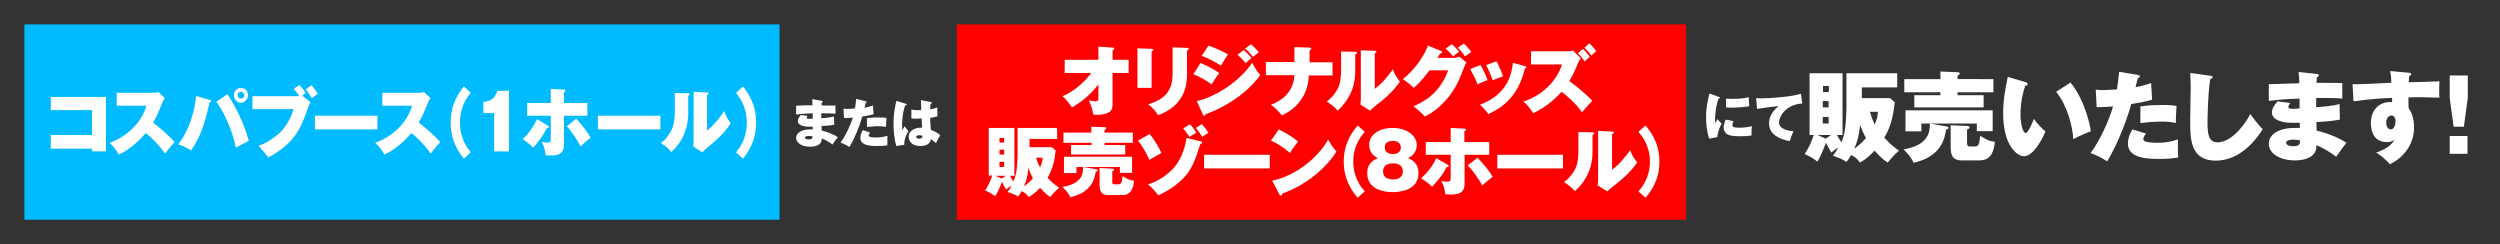
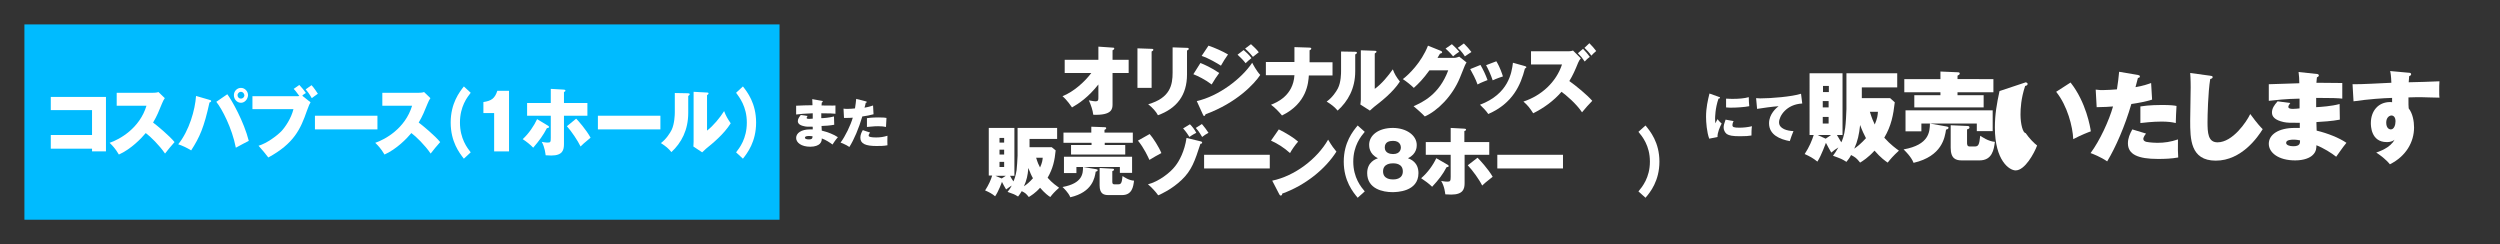
<svg xmlns="http://www.w3.org/2000/svg" version="1.1" id="レイヤー_1" x="0px" y="0px" viewBox="0 0 1024 100" style="enable-background:new 0 0 1024 100;" xml:space="preserve">
  <rect x="0" y="0" width="1024" height="100" fill="#333333" stroke="none" />
  <style type="text/css">
	.st0{fill:#00BBFF;}
	.st1{fill:#FFFFFF;}
	.st2{fill:#FF0000;}
</style>
  <g>
    <rect x="10" y="10" class="st0" width="309.3" height="80" />
    <g>
      <path class="st1" d="M20.8,60.8v-5.5h16.9V45.1H20.8v-5.4h22.6V62h-5.7v-1.1H20.8z" />
      <path class="st1" d="M47.8,43.4V38h14.9c0.2,0,1.5,0,2.2-0.3l2.6,2.5c-0.4,0.6-0.8,1.3-1.1,2.1c-1.3,3.2-2.1,5.2-3.7,7.9    c1.5,1.1,6.7,5.4,8.8,8c-1,1.1-3.1,3.6-3.9,4.7c-2.4-3.5-6-7-7.9-8.4c-1.9,2.3-6.1,6.6-11,8.8c-1.6-2.7-2.8-3.8-3.8-4.8    c4.1-1.4,12.3-5.9,15.1-15.2H47.8z" />
      <path class="st1" d="M85.8,40.9c0.4,0.1,0.7,0.2,0.7,0.5c0,0.3-0.4,0.5-0.7,0.6c-2.2,10.1-4,14.2-7.5,19.6    c-1.8-1.1-3.5-1.9-5.3-2.5c4.5-5.6,6.9-14,7.3-19.8L85.8,40.9z M93.1,38.6c1.9,2.5,6.8,11.2,8.8,19.1c-2.2,1.1-2.3,1.2-5.3,2.8    c-1.6-8.2-5.7-15.9-8-18.8L93.1,38.6z M98.7,42.1c-1.6,0-2.9-1.4-2.9-3.1c0-1.7,1.3-3,2.9-3c1.6,0,2.9,1.4,2.9,3    C101.5,40.7,100.2,42.1,98.7,42.1z M98.7,37.6c-0.7,0-1.4,0.6-1.4,1.4c0,0.8,0.6,1.4,1.4,1.4c0.7,0,1.4-0.6,1.4-1.4    C100,38.2,99.4,37.6,98.7,37.6z" />
      <path class="st1" d="M122.6,34.8c0.9,0.9,2.2,2.5,2.7,3.3c-0.9,0.5-1,0.6-1.5,1.1l3.4,2.7c-0.3,0.5-0.7,1.2-1.5,3.5    c-2.6,7.5-5.3,13.4-15.8,19.1c-0.7-1-2.9-3.6-4-4.8c3.4-1,7.4-4,9.3-5.9c1.7-1.8,4.1-5.4,5-9.1h-16.8v-5.3h18.3    c0.4,0,0.6,0,0.9-0.1c-1.5-2-1.7-2.3-2.3-2.9L122.6,34.8z M127.6,34.9c0.9,0.9,2,2.6,2.6,3.5c-0.5,0.4-1.9,1.3-2.5,1.8    c-1-1.8-2.1-3.2-2.5-3.6L127.6,34.9z" />
      <path class="st1" d="M154.6,47.5V53h-25.6v-5.6H154.6z" />
      <path class="st1" d="M156.6,43.4V38h14.9c0.2,0,1.5,0,2.2-0.3l2.6,2.5c-0.4,0.6-0.8,1.3-1.1,2.1c-1.3,3.2-2.1,5.2-3.7,7.9    c1.5,1.1,6.7,5.4,8.8,8c-1,1.1-3.1,3.6-3.9,4.7c-2.4-3.5-6-7-7.9-8.4c-1.9,2.3-6.1,6.6-11,8.8c-1.6-2.7-2.8-3.8-3.8-4.8    c4.1-1.4,12.3-5.9,15.1-15.2H156.6z" />
      <path class="st1" d="M192.8,38c-1.4,1.8-4.4,5.6-4.4,12.2s3,10.4,4.4,12.2L190,65c-1.8-2.3-5.4-6.9-5.4-14.8s3.6-12.5,5.4-14.8    L192.8,38z" />
      <path class="st1" d="M202.4,62V46.3H198v-4.5c3.3-0.5,4.7-1.5,5.7-4.6h4.8V62H202.4z" />
      <path class="st1" d="M224.5,51.5c0.2,0.2,0.4,0.3,0.4,0.5c0,0.3-0.3,0.4-0.9,0.5c-1.5,2.9-3.1,5.1-5.6,8c-1.1-1.2-2.9-2.6-4.3-3.5    c2.5-2.3,4.6-5.4,5.9-8.2L224.5,51.5z M225.6,36.4l5.3,0.3c0.3,0,0.7,0.1,0.7,0.4c0,0.3-0.2,0.4-0.6,0.6v4.5h9.6v5.2h-9.6V59    c0,2.4-0.5,4.7-5.2,4.7c-0.1,0-2-0.1-2.3-0.1c-0.1-0.6-0.3-3.2-1.6-5.5c0.6,0.1,1.4,0.3,2.5,0.3c1.1,0,1.2-0.3,1.2-2v-9h-9.7v-5.2    h9.7V36.4z M236,48.6c0.8,0.8,4.1,4.5,5.9,7.8c-2.6,2.1-3.5,3-4.1,3.6c-1.1-2.3-3.7-6.2-5.6-8.3L236,48.6z" />
      <path class="st1" d="M270.5,47.5V53h-25.6v-5.6H270.5z" />
      <path class="st1" d="M281.8,38.2c0.4,0,0.7,0.1,0.7,0.4s-0.3,0.5-0.6,0.7v6.9c0,7.1-2.8,12.3-6.9,16.1c-1.2-1.5-2.3-2.4-4.3-3.7    c2.2-1.6,3.8-4.2,4.4-5.4c1.2-2.5,1.3-6.3,1.3-7.1v-8L281.8,38.2z M289.6,37.9c0.3,0,0.6,0,0.6,0.4c0,0.2-0.1,0.3-0.6,0.7v14.5    c2.6-2,5.3-5.3,7-8c0.7,1.9,1.4,3.1,2.7,5c-2.8,4.5-7.5,8.3-10.1,10.4c-0.4,0.4-1,0.9-1.6,1.5L284,60c0-0.3,0.1-1.1,0.1-1.9V37.6    L289.6,37.9z" />
      <path class="st1" d="M304.3,35.4c1.8,2.3,5.4,6.9,5.4,14.8s-3.6,12.5-5.4,14.8l-2.8-2.6c1.4-1.8,4.4-5.6,4.4-12.2    s-3.1-10.4-4.4-12.2L304.3,35.4z" />
    </g>
-     <rect x="391.9" y="10" class="st2" width="298.7" height="80" />
    <g>
      <path class="st1" d="M436.1,29.9v-5.4h13.8v-5.4l5.8,0.4c0.4,0,0.7,0,0.7,0.4c0,0.3-0.3,0.5-0.7,0.7v3.9h6.6v5.4h-6.6v12.8    c0,1.9-0.2,4.6-7.9,4.3c-0.2-1.9-1-4.1-1.8-5.9c1.5,0.3,2.5,0.4,2.6,0.4c1.3,0,1.3-0.5,1.3-1.8v-5.1c-4.2,5.3-8,7.8-10.8,9.4    c-0.2-0.3-2-3-3.9-4.6c4.6-1.8,9.2-6,11.8-9.5H436.1z" />
      <path class="st1" d="M471.7,20c0.4,0,0.7,0,0.7,0.4c0,0.3-0.2,0.4-0.7,0.7v14.9h-5.8V19.8L471.7,20z M486.2,19.6    c0.5,0,0.7,0.1,0.7,0.4c0,0.4-0.3,0.5-0.7,0.7v9.8c0,8.5-4.2,13.9-11.9,16.7c-0.7-1.4-2.3-3.2-4-4.5c9.1-2.6,10-8,10-13V19.4    L486.2,19.6z" />
      <path class="st1" d="M491.7,25.8c1.5,0.6,4.5,1.9,7.7,4.1c-1,1.3-2.1,3-3.1,4.7c-2.6-2-5.7-3.5-7.5-4.2L491.7,25.8z M490.2,41.4    c8.9-2,18.3-9.1,22.7-15.7c0.3,0.6,1.7,3.3,3.3,5c-2.4,3.6-9.6,11.4-22.4,16.1c-0.1,0.2-0.2,0.7-0.6,0.7c-0.2,0-0.3-0.2-0.5-0.6    L490.2,41.4z M495,18.7c2.4,0.8,5.8,2.3,8,3.6c-0.8,1.1-2.4,3.6-2.9,4.6c-1.6-1-4.9-3-7.9-4L495,18.7z M509.4,20.5    c0.6,0.5,2.3,2,3.2,3.3c-1.1,0.9-1.5,1.2-2.4,2.1c-0.8-1.1-2.1-2.4-3.3-3.5L509.4,20.5z M512.4,18.1c0.9,0.8,2.4,2.2,3.2,3.3    c-1,0.8-1.8,1.4-2.4,1.9c-0.5-0.6-1.4-1.8-3.2-3.4L512.4,18.1z" />
      <path class="st1" d="M530.2,19.3l6.2,0.2c0.4,0,0.7,0.1,0.7,0.4c0,0.4-0.5,0.6-0.7,0.7v4.9h9.4v5.4h-9.7    c-0.2,2.9-0.7,11.4-11,16.4c-0.9-1.1-2.8-3.2-4.5-4.4c2.3-0.9,9.1-3.7,9.6-12.1h-11.7v-5.4h11.7V19.3z" />
      <path class="st1" d="M555,21.2c0.5,0,0.8,0.1,0.8,0.4s-0.3,0.5-0.7,0.7v6.9c0,7.1-3,12.3-7.2,16.1c-1.3-1.5-2.4-2.4-4.5-3.7    c2.3-1.6,4-4.2,4.6-5.4c1.3-2.5,1.3-6.3,1.3-7.1v-8L555,21.2z M563.1,20.8c0.3,0,0.7,0,0.7,0.4c0,0.2-0.1,0.3-0.7,0.7v14.5    c2.8-2,5.5-5.3,7.4-8c0.7,1.9,1.4,3.1,2.9,5c-2.9,4.5-7.9,8.3-10.6,10.4c-0.5,0.4-1,0.9-1.7,1.5l-3.9-2.5c0-0.3,0.2-1.1,0.2-1.9    V20.6L563.1,20.8z" />
      <path class="st1" d="M595.6,23.7c0.2,0,0.9,0,2.1-0.5l3,2.4c-0.5,0.7-0.6,0.9-2.7,6.2c-3.1,7.6-9.2,13.6-14.4,15.9    c-0.8-0.9-3.8-3.6-4.6-4.2c3.6-1.6,10.5-4.7,14.2-14.7h-7.7c-2.6,3.6-4.4,5.4-6.4,7.2c-1.1-1.1-3.1-2.7-4.5-3.6    c2.3-1.7,7.6-6.8,10.3-13.7l5.2,2.1c0.4,0.2,0.6,0.3,0.6,0.6c0,0.4-0.6,0.5-0.9,0.6c-0.5,0.9-0.7,1.2-1,1.7H595.6z M594.7,18.1    c0.8,0.7,2.3,2.2,3,3.1c-0.6,0.4-1.9,1.3-2.5,1.9c-0.3-0.4-1.5-1.8-3.1-3.2L594.7,18.1z M599.6,17.8c1.1,1.1,2.3,2.4,3.1,3.5    c-0.7,0.4-1.9,1.3-2.7,1.8c-0.2-0.4-1.4-2.2-2.9-3.5L599.6,17.8z" />
      <path class="st1" d="M606.4,26.6c1,1.7,2.2,4.2,2.9,6.2c-0.4,0.2-2.5,0.9-4.1,1.8c-0.7-2.1-2.2-4.9-3-6.3L606.4,26.6z M624.7,27.1    c0.2,0.1,0.5,0.2,0.5,0.4c0,0.2-0.2,0.4-0.6,0.6c-1.7,6.6-4.9,14.2-15,18.6c-0.7-1.1-2.3-2.8-3.4-3.8c11.7-4.4,13-13.1,13.5-17.2    L624.7,27.1z M612.9,25.1c1.6,2.6,2.4,5.3,2.7,6.2c-2.5,0.8-3.7,1.4-4.2,1.6c-0.6-1.9-1.8-4.6-2.7-6.2L612.9,25.1z" />
      <path class="st1" d="M627.1,26.3V21h15.4c0.9,0,1.5-0.2,1.8-0.3l3.2,3.2c-0.4,0.4-0.8,1.1-1.1,1.8c-1.2,3-2.2,5.2-3.6,7.5    c2.8,2,7.1,5.5,9.4,8.1c-1.1,1.1-3.1,3.3-4.2,4.7c-2.4-3.6-6.6-7.1-8.4-8.4c-3.2,3.7-7.2,6.6-11.6,8.8c-1.4-2.2-2.2-3.2-4-4.8    c7.3-2.4,13.4-7.9,15.8-15.2H627.1z M648.4,20c1,1,2.1,2.3,2.8,3.3c-0.4,0.3-1,0.7-2.1,1.9c-1-1.5-1.5-2.1-2.8-3.4L648.4,20z     M651,17.7c1.3,1.3,1.8,1.9,2.8,3.2c-1,0.8-1.5,1.4-2,1.9c-0.6-1-2-2.5-2.8-3.2L651,17.7z" />
      <path class="st1" d="M432.4,61.6c-0.4,4.1-1.1,7.4-3.3,11.2c1.9,2.2,3.9,3.5,4.7,4.1c-1.9,1.7-2.7,2.6-3.6,3.8    c-0.7-0.4-2.2-1.5-4.2-3.8c-1.9,2.2-3.8,3.3-4.6,3.8c-1.2-1.5-1.5-1.7-2.9-2.4c-0.5,0.9-0.9,1.4-1.5,2.2c-1.5-0.9-1.7-1-4.3-1.9    c0.5-0.6,1.1-1.4,1.7-2.6c-0.8,0.5-1.5,1-2.3,1.6c-0.7-1.2-1.1-1.9-1.7-3.1c-0.1,0.3-1.4,3.9-2.8,5.9c-1.3-1.1-2.5-1.7-4.1-2.4    c1.5-2.3,2.4-4.4,2.9-6.1H405V52.4h10.5V72h-1.8c0.4,0.8,0.9,1.6,1.4,2.3c0.3-0.6,0.9-2.1,1.3-4.6c0.1-1,0.4-4.8,0.4-5.9V52.4    h16.2v4.5h-11.3v3.4h9.1L432.4,61.6z M412,72h-4.3l2.6,1.1L412,72z M411.3,58.4v-1.9h-1.9v1.9H411.3z M409.4,61.3v2h1.9v-2H409.4z     M409.4,66.3v2.1h1.9v-2.1H409.4z M419.4,76.3c1.1-0.7,2.3-1.7,3.7-3.3c-0.6-1-1.2-2.4-1.9-4.2C421,71.8,420.5,73.9,419.4,76.3z     M424.4,64.6c0.6,2,1.1,3.1,1.6,4c0.9-2,1-2.9,1.1-4H424.4z" />
      <path class="st1" d="M449,69.3c0.5,0.1,0.6,0.2,0.6,0.4c0,0.3-0.2,0.5-0.8,0.6c-0.4,2.5-1.3,8.4-10.4,10.5c-0.8-2-2.8-3.8-3.2-4.2    c8.3-1.5,8.4-5.6,8.4-8.2L449,69.3z M464,54.3v4.2h-11.5v0.9h8.4v3.9h-22.2v-3.9h8.4v-0.9h-11.5v-4.2H447v-2.4l5.5,0.2    c0.5,0,0.6,0.2,0.6,0.4c0,0.3-0.2,0.5-0.7,0.7v1.1H464z M463.7,64.2v6.6h-5v-2.4h-17.8v2.5h-5.1v-6.7H463.7z M455.7,69.1    c0.4,0,0.6,0.1,0.6,0.4c0,0.3-0.2,0.4-0.7,0.6v4.2c0,0.6,0,1.2,0.9,1.2h1.5c1.2,0,1.5-0.5,1.8-3.4c0.6,0.4,2.6,1.8,4.7,1.9    c-0.3,2.5-0.8,5.9-4.9,5.9H454c-1.9,0-3.6-0.5-3.6-4v-7.1L455.7,69.1z" />
      <path class="st1" d="M470.9,54.9c1.4,1.6,3.8,5.3,4.8,7.8c-1.7,0.9-3.3,1.8-4.9,2.8c-0.5-1.1-2.2-4.9-4.7-7.9L470.9,54.9z     M491.8,57.9c0.4,0.1,0.6,0.2,0.6,0.5c0,0.4-0.4,0.5-0.7,0.5c-2.3,7.1-3.6,10.9-7.7,14.8c-4,3.8-8.2,5.7-9.6,6.3    c-0.9-1.3-2.8-3.4-4.2-4.5c4.3-1.1,9.1-4.7,11.2-7.5c1.6-2,3.8-6,4.6-11.5L491.8,57.9z M487.4,50.9c1.1,1.1,1.9,2.2,2.6,3.5    c-0.4,0.2-1.6,0.8-2.8,1.7c-0.4-0.7-1.6-2.4-2.6-3.5L487.4,50.9z M492.3,50.8c0.8,0.9,2,2.5,2.7,3.6c-1,0.5-1.8,1.1-2.6,1.7    c-0.3-0.5-1.3-2.3-2.6-3.7L492.3,50.8z" />
      <path class="st1" d="M520.1,63.5V69h-26.9v-5.6H520.1z" />
      <path class="st1" d="M523.8,53c2.8,1.4,6,3.3,7.9,5c-1.4,1.6-2.8,3.7-3.3,4.7c-2.3-2.1-5.1-3.9-7.8-5.1L523.8,53z M521.1,74    c9.2-1.9,18.4-8.9,22.9-16.8c1.6,2.7,2.4,3.7,3.4,4.9c-4.5,7.1-12.7,13.8-22.2,17.2c0,0.3-0.1,0.8-0.6,0.8c-0.3,0-0.4-0.2-0.6-0.5    L521.1,74z" />
      <path class="st1" d="M559,54c-1.5,1.8-4.7,5.6-4.7,12.2s3.2,10.4,4.7,12.2l-2.9,2.6c-1.9-2.3-5.7-6.9-5.7-14.8s3.8-12.5,5.7-14.8    L559,54z" />
      <path class="st1" d="M581,70.9c0,7.7-9,7.8-10.7,7.8c-3.8,0-10.3-1.3-10.3-7.8c0-4.5,3.4-5.7,4.4-6.1c-3.6-1.7-3.6-4.8-3.6-5.5    c0-3.8,3.7-6.9,9.7-6.9c5.5,0,9.8,3,9.8,7c0,0.7,0,3.7-3.6,5.4C577.7,65.2,581,66.4,581,70.9z M570.6,66.9c-0.9,0-4.1,0.1-4.1,3.3    c0,3.2,3.2,3.3,4.1,3.3c0.6,0,4,0,4-3.3C574.6,66.9,571.3,66.9,570.6,66.9z M570.6,63.1c3.1,0,3.2-2.3,3.2-2.7    c0-0.5-0.2-2.7-3.2-2.7c-1.5,0-3.4,0.4-3.4,2.7C567.2,62.7,569.4,63.1,570.6,63.1z" />
      <path class="st1" d="M593,67.5c0.2,0.2,0.4,0.3,0.4,0.5c0,0.3-0.3,0.4-0.9,0.5c-1.5,2.9-3.2,5.1-5.9,8c-1.2-1.2-3.1-2.6-4.5-3.5    c2.7-2.3,4.9-5.4,6.2-8.2L593,67.5z M594.2,52.4l5.6,0.3c0.3,0,0.7,0.1,0.7,0.4c0,0.3-0.2,0.4-0.7,0.6v4.5H610v5.2h-10.1V75    c0,2.4-0.6,4.7-5.5,4.7c-0.1,0-2.1-0.1-2.4-0.1c-0.1-0.6-0.3-3.2-1.7-5.5c0.6,0.1,1.5,0.3,2.6,0.3c1.1,0,1.3-0.3,1.3-2v-9H584    v-5.2h10.2V52.4z M605.2,64.6c0.8,0.8,4.3,4.5,6.2,7.8c-2.7,2.1-3.7,3-4.3,3.6c-1.1-2.3-3.9-6.2-5.9-8.3L605.2,64.6z" />
      <path class="st1" d="M640.2,63.5V69h-26.9v-5.6H640.2z" />
-       <path class="st1" d="M652.2,54.2c0.5,0,0.8,0.1,0.8,0.4s-0.3,0.5-0.7,0.7v6.9c0,7.1-3,12.3-7.2,16.1c-1.3-1.5-2.4-2.4-4.5-3.7    c2.3-1.6,4-4.2,4.6-5.4c1.3-2.5,1.3-6.3,1.3-7.1v-8L652.2,54.2z M660.3,53.9c0.3,0,0.7,0,0.7,0.4c0,0.2-0.1,0.3-0.7,0.7v14.5    c2.8-2,5.5-5.3,7.4-8c0.7,1.9,1.4,3.1,2.9,5c-2.9,4.5-7.9,8.3-10.6,10.4c-0.5,0.4-1,0.9-1.7,1.5l-3.9-2.5c0-0.3,0.2-1.1,0.2-1.9    V53.6L660.3,53.9z" />
      <path class="st1" d="M674,51.4c1.9,2.3,5.7,6.9,5.7,14.8S675.9,78.8,674,81l-2.9-2.6c1.5-1.8,4.7-5.6,4.7-12.2s-3.2-10.4-4.7-12.2    L674,51.4z" />
    </g>
    <g>
      <path class="st1" d="M336.6,41.3c0.1,0,0.4,0,0.4,0.3c0,0.2-0.2,0.3-0.4,0.4c0,0.5-0.1,0.7-0.1,1.2c0.9,0,4.9,0.1,5.7,0v3.4    c-0.9-0.1-2.3-0.2-5.8-0.2c0,0.7,0,0.9,0,2c1,0,3.4-0.2,5.2-0.7l0.1,3.4c-1.5,0.3-4.1,0.5-5.2,0.5c0,0.3,0.1,1.6,0.1,1.9    c2.5,0.6,5,1.6,6.6,2.7c-0.9,1-1.9,2.5-2.2,3c-0.9-0.7-2.9-2-4.4-2.5c0,0.5,0,1.4-0.8,2.2c-0.6,0.6-1.9,1.2-3.9,1.2    c-3.7,0-5.8-1.7-5.8-3.6c0-2,2.1-3.5,5.7-3.5h1.1c0-0.1,0-0.9,0-1.1c-2.4,0-2.7,0-3.5-0.2c-2-0.4-2.6-1.2-2.6-2.1    c0-0.9,0.5-1.6,1.2-2.5l2.8,0.4c-0.2,0.3-0.4,0.6-0.4,0.8c0,0.4,0.8,0.4,1,0.4c0,0,1.3-0.1,1.5-0.1c0-1.4,0-1.6,0-2.2    c-3.1,0.1-5.3,0.3-6.8,0.5v-3.6c1.1-0.1,5.8-0.2,6.7-0.2c0-0.7-0.1-1.7-0.1-2.5L336.6,41.3z M331.4,55.7c-0.4,0-1.7,0-1.7,0.7    c0,0.5,0.7,0.7,1.6,0.7c1.5,0,1.5-0.6,1.5-1.3C332.5,55.8,332.1,55.7,331.4,55.7z" />
      <path class="st1" d="M354.6,41.5c0.2,0,0.4,0.1,0.4,0.3c0,0.3-0.3,0.3-0.4,0.3c-0.1,0.7-0.3,1.3-0.5,2c1.8-0.3,2.9-0.7,3.5-0.9    l0.2,3.6c-1.4,0.4-3.1,0.7-4.6,0.9c-1.4,4.8-3.4,9.5-5.3,12.5c-1.4-1-3.2-1.6-3.6-1.8c2-2.7,4.1-7.1,5-10.2    c-1,0.1-1.7,0.1-3.6,0.1l-0.2-3.8c0.7,0.1,1.3,0.1,1.6,0.1c1.2,0,2.3-0.1,3.1-0.2c0.2-1.3,0.4-2.7,0.5-3.9L354.6,41.5z     M356.4,54.3c-0.6,0.7-0.6,1.1-0.6,1.2c0,0.4,0.3,0.5,0.7,0.6c0.9,0.2,2,0.2,2.4,0.2c1.6,0,3-0.2,4.6-0.7c-0.1,2,0,2.9,0,3.9    c-1.5,0.3-3,0.3-4.5,0.3c-4.4,0-6.6-0.9-6.6-3.4c0-1.1,0.4-2.1,1-3.1L356.4,54.3z M355.1,48.4c1.9-0.3,4.4-0.3,4.8-0.3    c1.9,0,2.8,0.1,3.2,0.2c-0.1,1.7-0.1,2-0.2,3.7c-0.9-0.2-1.8-0.3-3.2-0.3c-0.4,0-1.9,0-4.6,0.3V48.4z" />
-       <path class="st1" d="M371,42.5c0.2,0,0.4,0.1,0.4,0.3c0,0.3-0.4,0.4-0.7,0.4c-0.8,2.4-1.2,5.7-1.2,7.8c0,0.4,0,1.2,0.1,2.3    c0.3-0.4,0.6-1,0.9-1.6c0.2,0.3,0.8,1.1,1.6,2c-1.2,1.9-1.8,3.9-1.7,5.6l-3.3,0.5c-0.8-2.9-1.1-6-1.1-9.1c0-4.8,0.8-8.1,1.2-9.4    L371,42.5z M381.3,41.8c0.2,0,0.4,0.1,0.4,0.3c0,0.3-0.3,0.4-0.5,0.5c-0.1,0.4-0.2,0.9-0.2,2.2c1.7-0.3,2.4-0.6,2.9-0.8l0.1,3.6    c-0.5,0.2-1.3,0.4-3,0.7c0,2.2,0.3,4.6,0.3,4.9c1.2,0.5,2.9,1.2,3.8,2.2c-1,1.8-1.2,2-1.7,3.2c-0.4-0.3-1.3-1.1-2.1-1.6    c-0.1,0.7-0.6,2.8-4.2,2.8c-4.5,0-4.9-2.9-4.9-3.8c0-2.9,3.2-3.7,4.8-3.7c0.3,0,0.5,0,0.7,0c-0.1-1.8-0.1-2-0.2-3.8    c-1.6,0.1-2.6,0.1-2.8,0.1c-0.3,0-0.8,0-1.4-0.1l0-3.6c1,0.2,1.7,0.2,2.5,0.2c0.7,0,1.2,0,1.5,0c0-0.6,0-3.5-0.1-4.1L381.3,41.8z     M376.5,55.4c-0.2,0-1.2,0-1.2,0.7s1,0.7,1.2,0.7c0.1,0,1.5,0,1.3-1.2C377.6,55.6,377.2,55.4,376.5,55.4z" />
    </g>
    <g>
      <path class="st1" d="M704.1,39.7c0.3,0.1,0.4,0.1,0.4,0.3c0,0.3-0.3,0.4-0.6,0.4c-1.4,4-1.4,7.9-1.4,8.3c0,0.8,0.1,1.3,0.1,1.8    c0.1-0.3,0.8-1.4,0.9-1.7c0.3,0.3,0.6,0.9,1.7,1.8c-0.7,1.3-1.8,3.8-1.7,5.5l-3.4,0.7c-1-2.7-1.3-6.8-1.3-8.9    c0-3.8,0.7-6.7,1.4-9.6L704.1,39.7z M710.1,49.6c-0.3,0.4-0.5,1.2-0.5,1.6c0,0.9,0.6,1.1,2.9,1.1c1.6,0,3.5-0.2,5.1-0.6    c-0.2,1.2-0.2,3-0.2,3.8c-1.1,0.2-2.4,0.3-4.7,0.3c-3.2,0-4.4-0.3-5.4-0.9c-0.8-0.6-1.3-1.7-1.3-2.6c0-0.9,0.2-1.7,0.8-3.3    L710.1,49.6z M707,40.4c0.6,0,1.3,0.1,2.5,0.1c2.8,0,5-0.2,6.8-0.7c0,1.3,0.1,2.8,0.2,3.7c-2,0.4-5.3,0.6-7.4,0.6    c-0.4,0-1.1,0-2.1-0.1V40.4z" />
      <path class="st1" d="M738.2,42.4c-6.5,0.3-9.5,5.2-9.5,7.7c0,2.7,3.4,3.5,5.9,3.6c-0.5,1.2-1.1,2.8-1.5,4.1    c-3.9-0.7-8.5-2.5-8.5-7.3c0-3.8,3-6.3,3.9-7c-1.9,0.1-7.1,0.8-8.8,1.1l-0.4-4.4c0.5,0,1,0.1,1.7,0.1c4.4,0,13-0.7,16.7-1.9    L738.2,42.4z" />
      <path class="st1" d="M776.1,41.9c-0.6,5.2-1.4,9.6-4.3,14.5c2.5,2.8,5,4.6,6,5.3c-2.4,2.2-3.4,3.4-4.6,4.9    c-0.9-0.6-2.8-1.9-5.4-4.9c-2.5,2.8-4.9,4.3-5.9,4.9c-1.5-1.9-2-2.2-3.7-3.1c-0.6,1.2-1.1,1.8-1.9,2.8c-1.9-1.2-2.2-1.3-5.5-2.5    c0.6-0.8,1.3-1.8,2.2-3.4c-1,0.6-2,1.3-2.9,2.1c-0.9-1.6-1.4-2.4-2.2-4c-0.2,0.4-1.8,5.1-3.5,7.7c-1.7-1.4-3.2-2.2-5.2-3.1    c1.9-2.9,3-5.6,3.7-7.8h-1.7V30h13.5v25.3h-2.3c0.6,1,1.2,2,1.8,3c0.4-0.8,1.2-2.7,1.6-6c0.2-1.3,0.5-6.2,0.5-7.6V30h20.8v5.8    h-14.5v4.4h11.6L776.1,41.9z M750,55.3h-5.5l3.3,1.5L750,55.3z M749.1,37.7v-2.5h-2.4v2.5H749.1z M746.6,41.4v2.6h2.4v-2.6H746.6z     M746.6,47.9v2.7h2.4v-2.7H746.6z M759.5,60.9c1.3-0.9,2.9-2.2,4.8-4.3c-0.7-1.3-1.6-3.2-2.4-5.4    C761.5,55.1,760.9,57.8,759.5,60.9z M765.9,45.8c0.8,2.6,1.4,4,2,5.2c1.1-2.6,1.2-3.8,1.3-5.2H765.9z" />
      <path class="st1" d="M797.3,51.8c0.6,0.1,0.8,0.2,0.8,0.5c0,0.4-0.2,0.6-1,0.8c-0.5,3.2-1.6,10.9-13.3,13.6c-1-2.6-3.6-5-4.1-5.5    c10.6-1.9,10.7-7.3,10.8-10.6L797.3,51.8z M816.5,32.4v5.4h-14.7V39h10.7v5h-28.4v-5h10.7v-1.2h-14.8v-5.4h14.8v-3.1l7.1,0.3    c0.6,0,0.8,0.2,0.8,0.5c0,0.4-0.3,0.6-0.9,0.9v1.4H816.5z M816.2,45.2v8.5h-6.5v-3.1H787v3.2h-6.5v-8.6H816.2z M805.9,51.6    c0.5,0,0.8,0.2,0.8,0.6c0,0.4-0.3,0.6-1,0.8v5.4c0,0.7,0,1.6,1.1,1.6h2c1.6,0,1.9-0.7,2.3-4.4c0.8,0.5,3.3,2.3,6,2.5    c-0.4,3.2-1.1,7.6-6.3,7.6h-7.2c-2.4,0-4.6-0.6-4.6-5.2v-9.2L805.9,51.6z" />
-       <path class="st1" d="M829.8,33.7c0.5,0.2,0.7,0.3,0.7,0.7c0,0.6-0.6,0.7-1,0.8c-1.7,5.1-1.9,9.3-1.9,11.7c0,4,1,7.6,2.1,7.6    c1,0,2.6-3.8,3.4-5.8c1.5,2.2,3.5,4.2,4.7,5.1c-1.2,3.2-5,10.2-8.8,10.2c-2.5,0-8.5-3.9-8.5-17.6c0-5.4,0.8-9.8,1.9-14.9    L829.8,33.7z M848.1,33.8c6.4,8.1,8.1,18.4,8.3,20c-0.9,0.3-4,1.5-7.2,3.2c-0.2-5.1-2.4-13.7-7-19.4L848.1,33.8z" />
+       <path class="st1" d="M829.8,33.7c0.5,0.2,0.7,0.3,0.7,0.7c0,0.6-0.6,0.7-1,0.8c-1.7,5.1-1.9,9.3-1.9,11.7c0,4,1,7.6,2.1,7.6    c1.5,2.2,3.5,4.2,4.7,5.1c-1.2,3.2-5,10.2-8.8,10.2c-2.5,0-8.5-3.9-8.5-17.6c0-5.4,0.8-9.8,1.9-14.9    L829.8,33.7z M848.1,33.8c6.4,8.1,8.1,18.4,8.3,20c-0.9,0.3-4,1.5-7.2,3.2c-0.2-5.1-2.4-13.7-7-19.4L848.1,33.8z" />
      <path class="st1" d="M875.7,30.7c0.4,0.1,0.8,0.2,0.8,0.6c0,0.5-0.5,0.6-0.8,0.6c-0.3,1.3-0.6,2.4-1,3.8c3.4-0.6,5.3-1.3,6.4-1.7    l0.4,6.8c-2.5,0.8-5.7,1.4-8.5,1.8c-2.6,9-6.4,17.7-9.9,23.5c-2.6-1.8-5.9-3.1-6.8-3.4c3.8-5.1,7.6-13.4,9.2-19.1    c-1.9,0.2-3.2,0.2-6.7,0.3l-0.4-7.2c1.4,0.2,2.3,0.2,2.9,0.2c2.1,0,4.2-0.2,5.8-0.3c0.4-2.5,0.7-5,0.9-7.2L875.7,30.7z M879,54.7    c-1.1,1.4-1.1,2.1-1.1,2.2c0,0.7,0.6,1,1.2,1.2c1.6,0.3,3.7,0.4,4.5,0.4c3,0,5.6-0.4,8.5-1.4c-0.1,3.8,0,5.5,0.1,7.4    c-2.7,0.5-5.5,0.6-8.3,0.6c-8.1,0-12.3-1.8-12.3-6.4c0-2.1,0.8-3.9,1.8-5.7L879,54.7z M876.7,43.6c3.5-0.6,8.1-0.6,8.8-0.6    c3.6,0,5.1,0.2,6,0.4c-0.2,3.2-0.2,3.8-0.3,7c-1.6-0.4-3.4-0.6-5.9-0.6c-0.7,0-3.5,0-8.6,0.6V43.6z" />
      <path class="st1" d="M905.2,31c0.7,0.1,1.1,0.1,1.1,0.6c0,0.5-0.5,0.6-1,0.8c-0.9,5.5-1.1,15.2-1.1,17.5c0,4.5,0.2,8.4,4.1,8.4    c6.2,0,11.9-8.4,13.4-11.6c3,4.1,4.3,5.4,5.1,6.2c-1.9,3.1-8.6,12.9-19.2,12.9c-10.5,0-10.5-9-10.5-16.4c0-2.2,0.2-11.7,0.2-13.6    c0-0.4,0-3.7-0.2-5.9L905.2,31z" />
      <path class="st1" d="M949,30.3c0.2,0,0.8,0.1,0.8,0.6c0,0.4-0.4,0.6-0.8,0.8c-0.1,0.9-0.1,1.4-0.2,2.2c1.7,0,9.1,0.1,10.6,0.1v6.4    c-1.7-0.2-4.2-0.3-10.7-0.3c0,1.4,0,1.6,0,3.8c1.9-0.1,6.4-0.4,9.6-1.3l0.1,6.4c-2.9,0.6-7.6,0.9-9.6,1c0,0.6,0.1,3,0.1,3.5    c4.6,1.1,9.3,3,12.2,5c-1.6,1.9-3.5,4.8-4.2,5.7c-1.7-1.4-5.4-3.7-8.1-4.7c0,1,0,2.6-1.5,4c-1.1,1.1-3.5,2.2-7.2,2.2    c-6.9,0-10.8-3.2-10.8-6.8c0-3.8,4-6.5,10.6-6.5h2.1c0-0.2,0-1.8,0-2.1c-4.4,0-5,0-6.6-0.3c-3.6-0.8-4.8-2.2-4.8-3.9    s0.9-3,2.3-4.6l5.2,0.7c-0.4,0.6-0.8,1.1-0.8,1.6c0,0.8,1.5,0.8,1.9,0.8c0.1,0,2.4-0.1,2.7-0.2c0-2.7,0-3,0-4    c-5.7,0.1-9.9,0.6-12.6,0.9v-6.8c2-0.1,10.7-0.3,12.5-0.4c0-1.4-0.1-3.2-0.3-4.6L949,30.3z M939.5,57.2c-0.7,0-3.1,0-3.1,1.3    c0,0.9,1.3,1.4,2.9,1.4c2.8,0,2.8-1.2,2.8-2.4C941.5,57.4,940.7,57.2,939.5,57.2z" />
      <path class="st1" d="M986.7,29.8c0.4,0,0.9,0.1,0.9,0.6c0,0.5-0.4,0.6-0.8,0.8c-0.1,1.2-0.1,1.7-0.2,2.5c2,0,10.8-0.3,12.6-0.4    c-0.1,1.2-0.1,2.7-0.1,3.6c0,1.9,0,2.3,0.1,3.1c-1.8,0-7-0.2-7.8-0.2c-0.3,0-2.5,0-4.9,0.1c0,3,0,3.3,0.1,4.5    c1.6,2,2.2,5.2,2.2,7.8c0,6-3.3,11.8-9.9,15.1c-1.6-2-4-3.8-5.6-4.8c1.1-0.4,5.9-2,7.5-5.3c-0.3,0.3-1.1,1-3.2,1    c-6.5,0-6.5-6.8-6.5-7.8c0-4.9,3-8.6,7.9-8.6c0.4,0,0.6,0,0.8,0.1c0-0.6,0-0.8,0-1.8c-3.7,0.1-9.5,0.5-15.8,1.4l-0.4-7    c1.5,0,2.3,0.1,15.9-0.6c-0.1-2.8-0.3-4-0.5-4.8L986.7,29.8z M977.4,50.2c0,2.2,1.1,2.8,1.9,2.8c1.3,0,1.9-1.8,1.9-3.3    c0-1.7-0.8-2.4-1.7-2.4C978.4,47.4,977.4,48.4,977.4,50.2z" />
-       <path class="st1" d="M1010.8,30.9v9.2l-1.6,11.8h-4.2l-1.6-11.8v-9.2H1010.8z M1003.4,55.7h7.3V63h-7.3V55.7z" />
    </g>
  </g>
</svg>